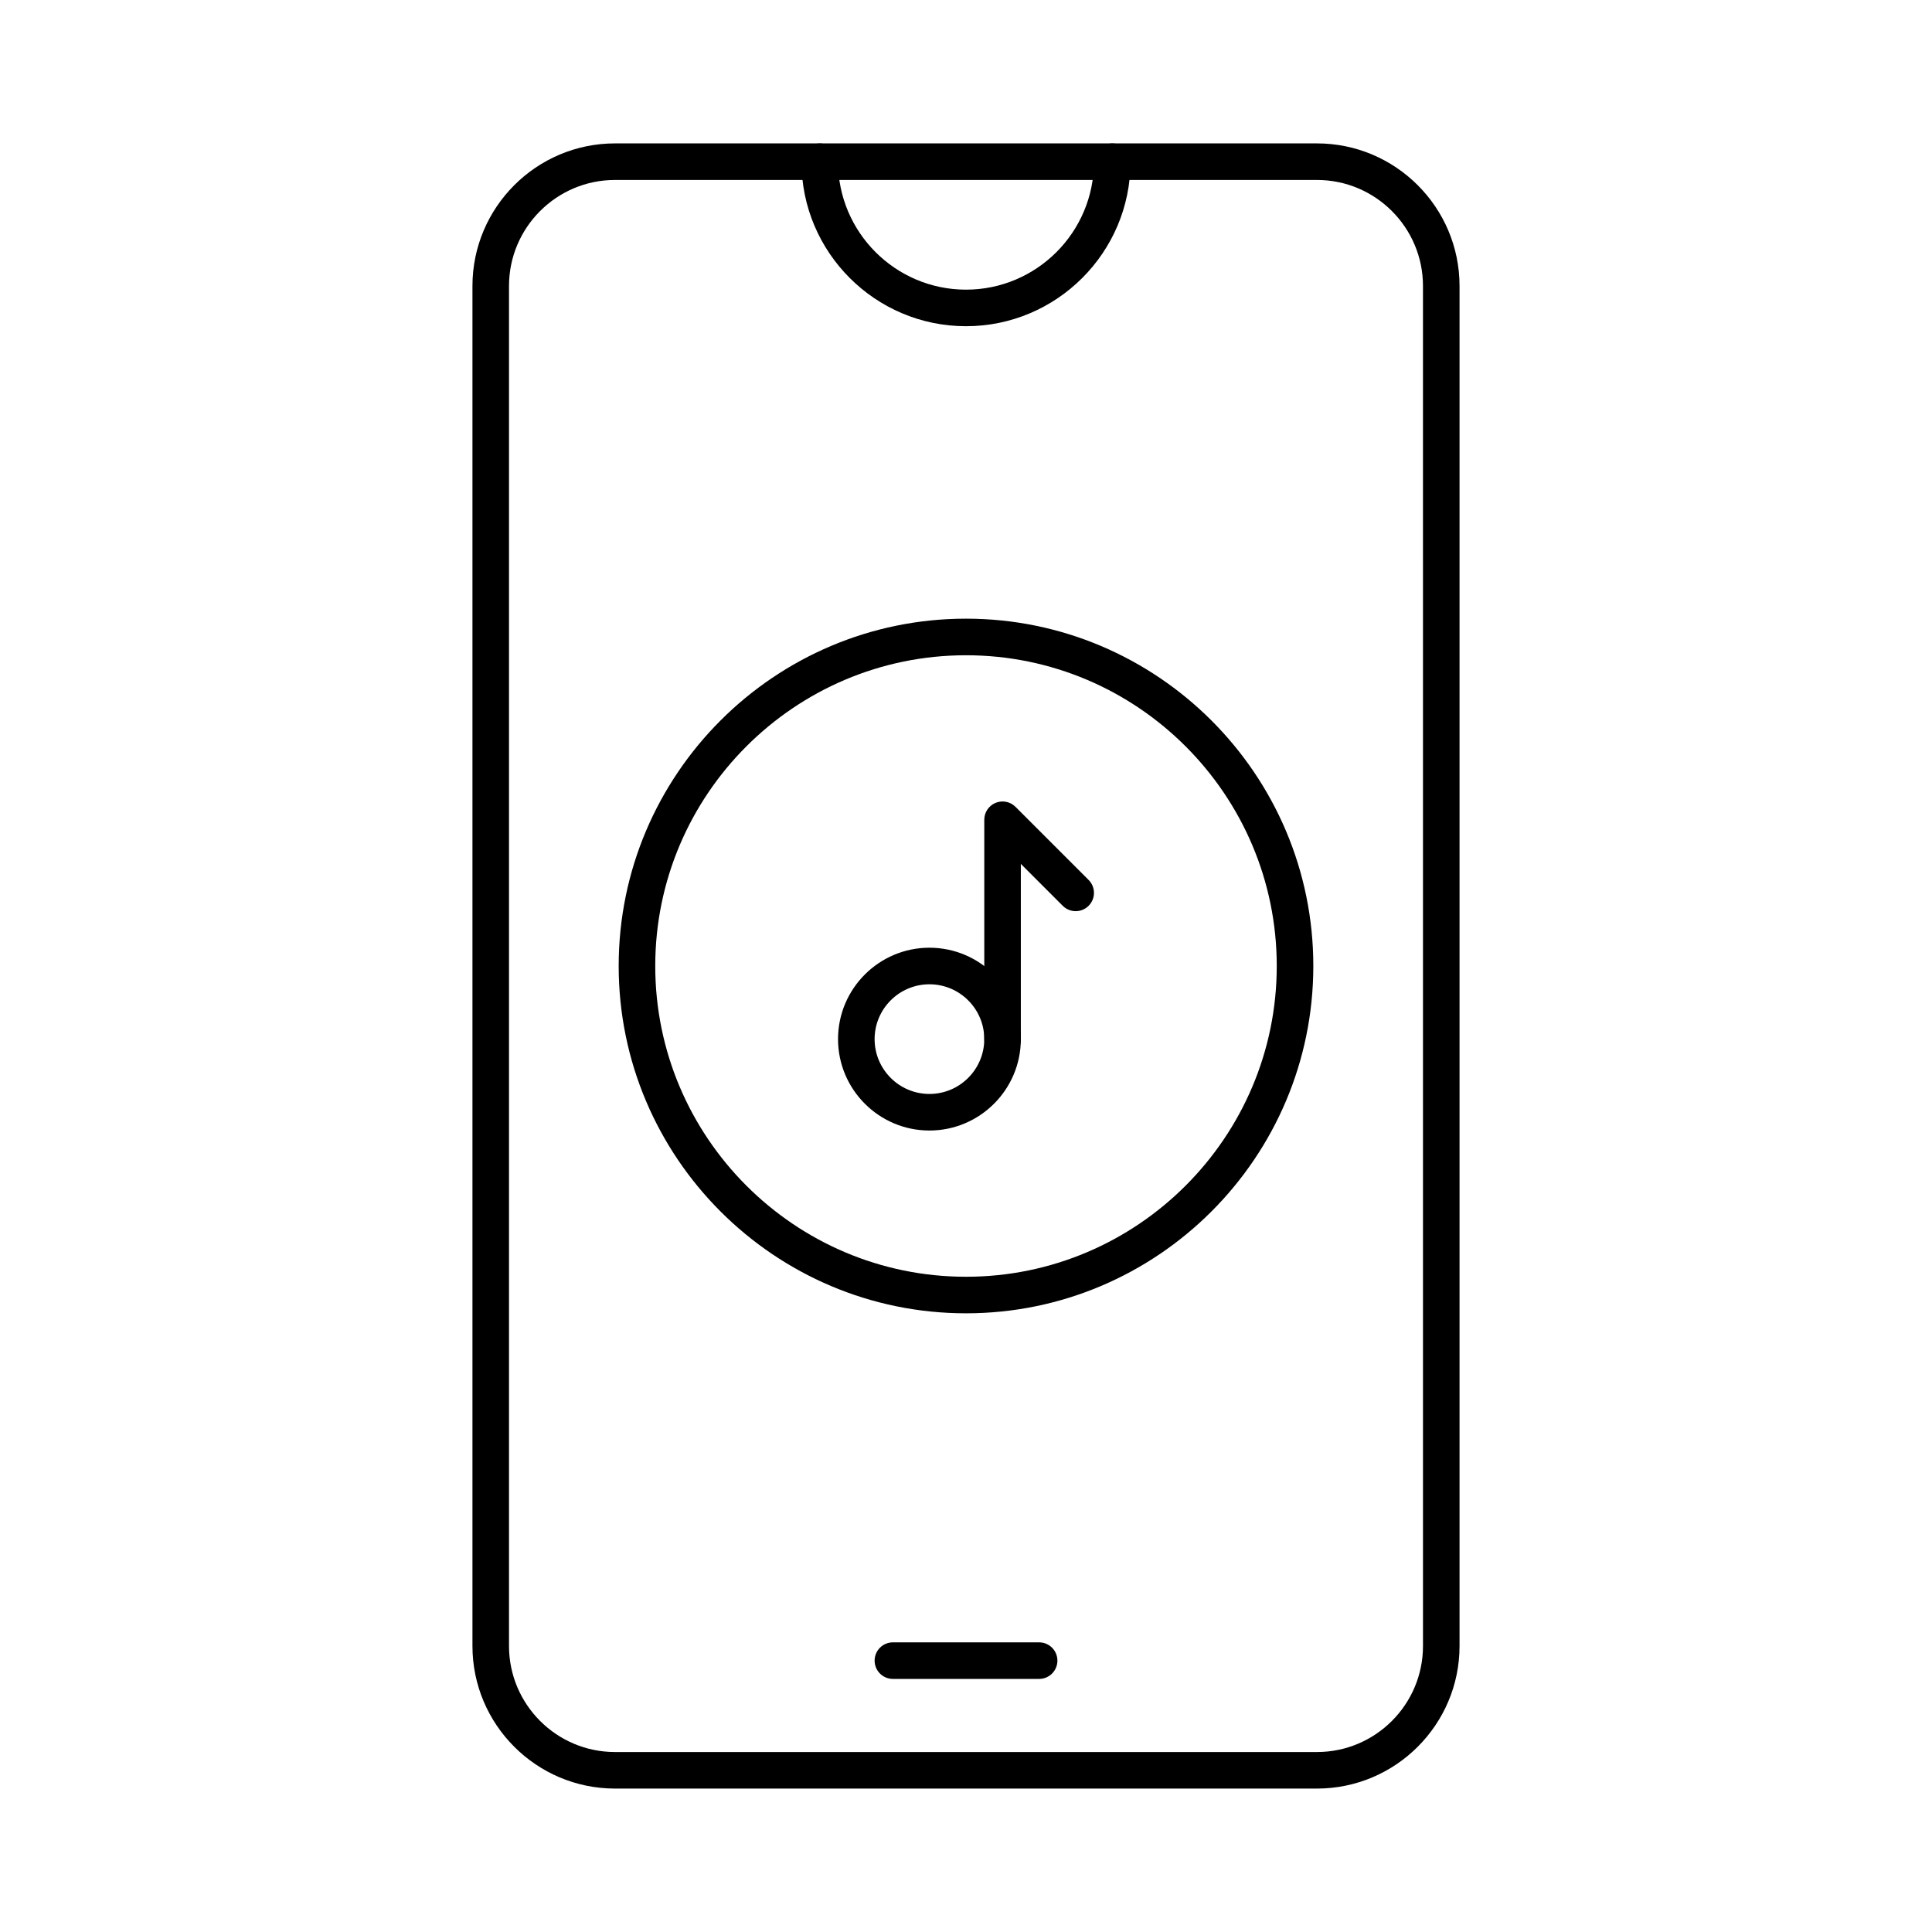
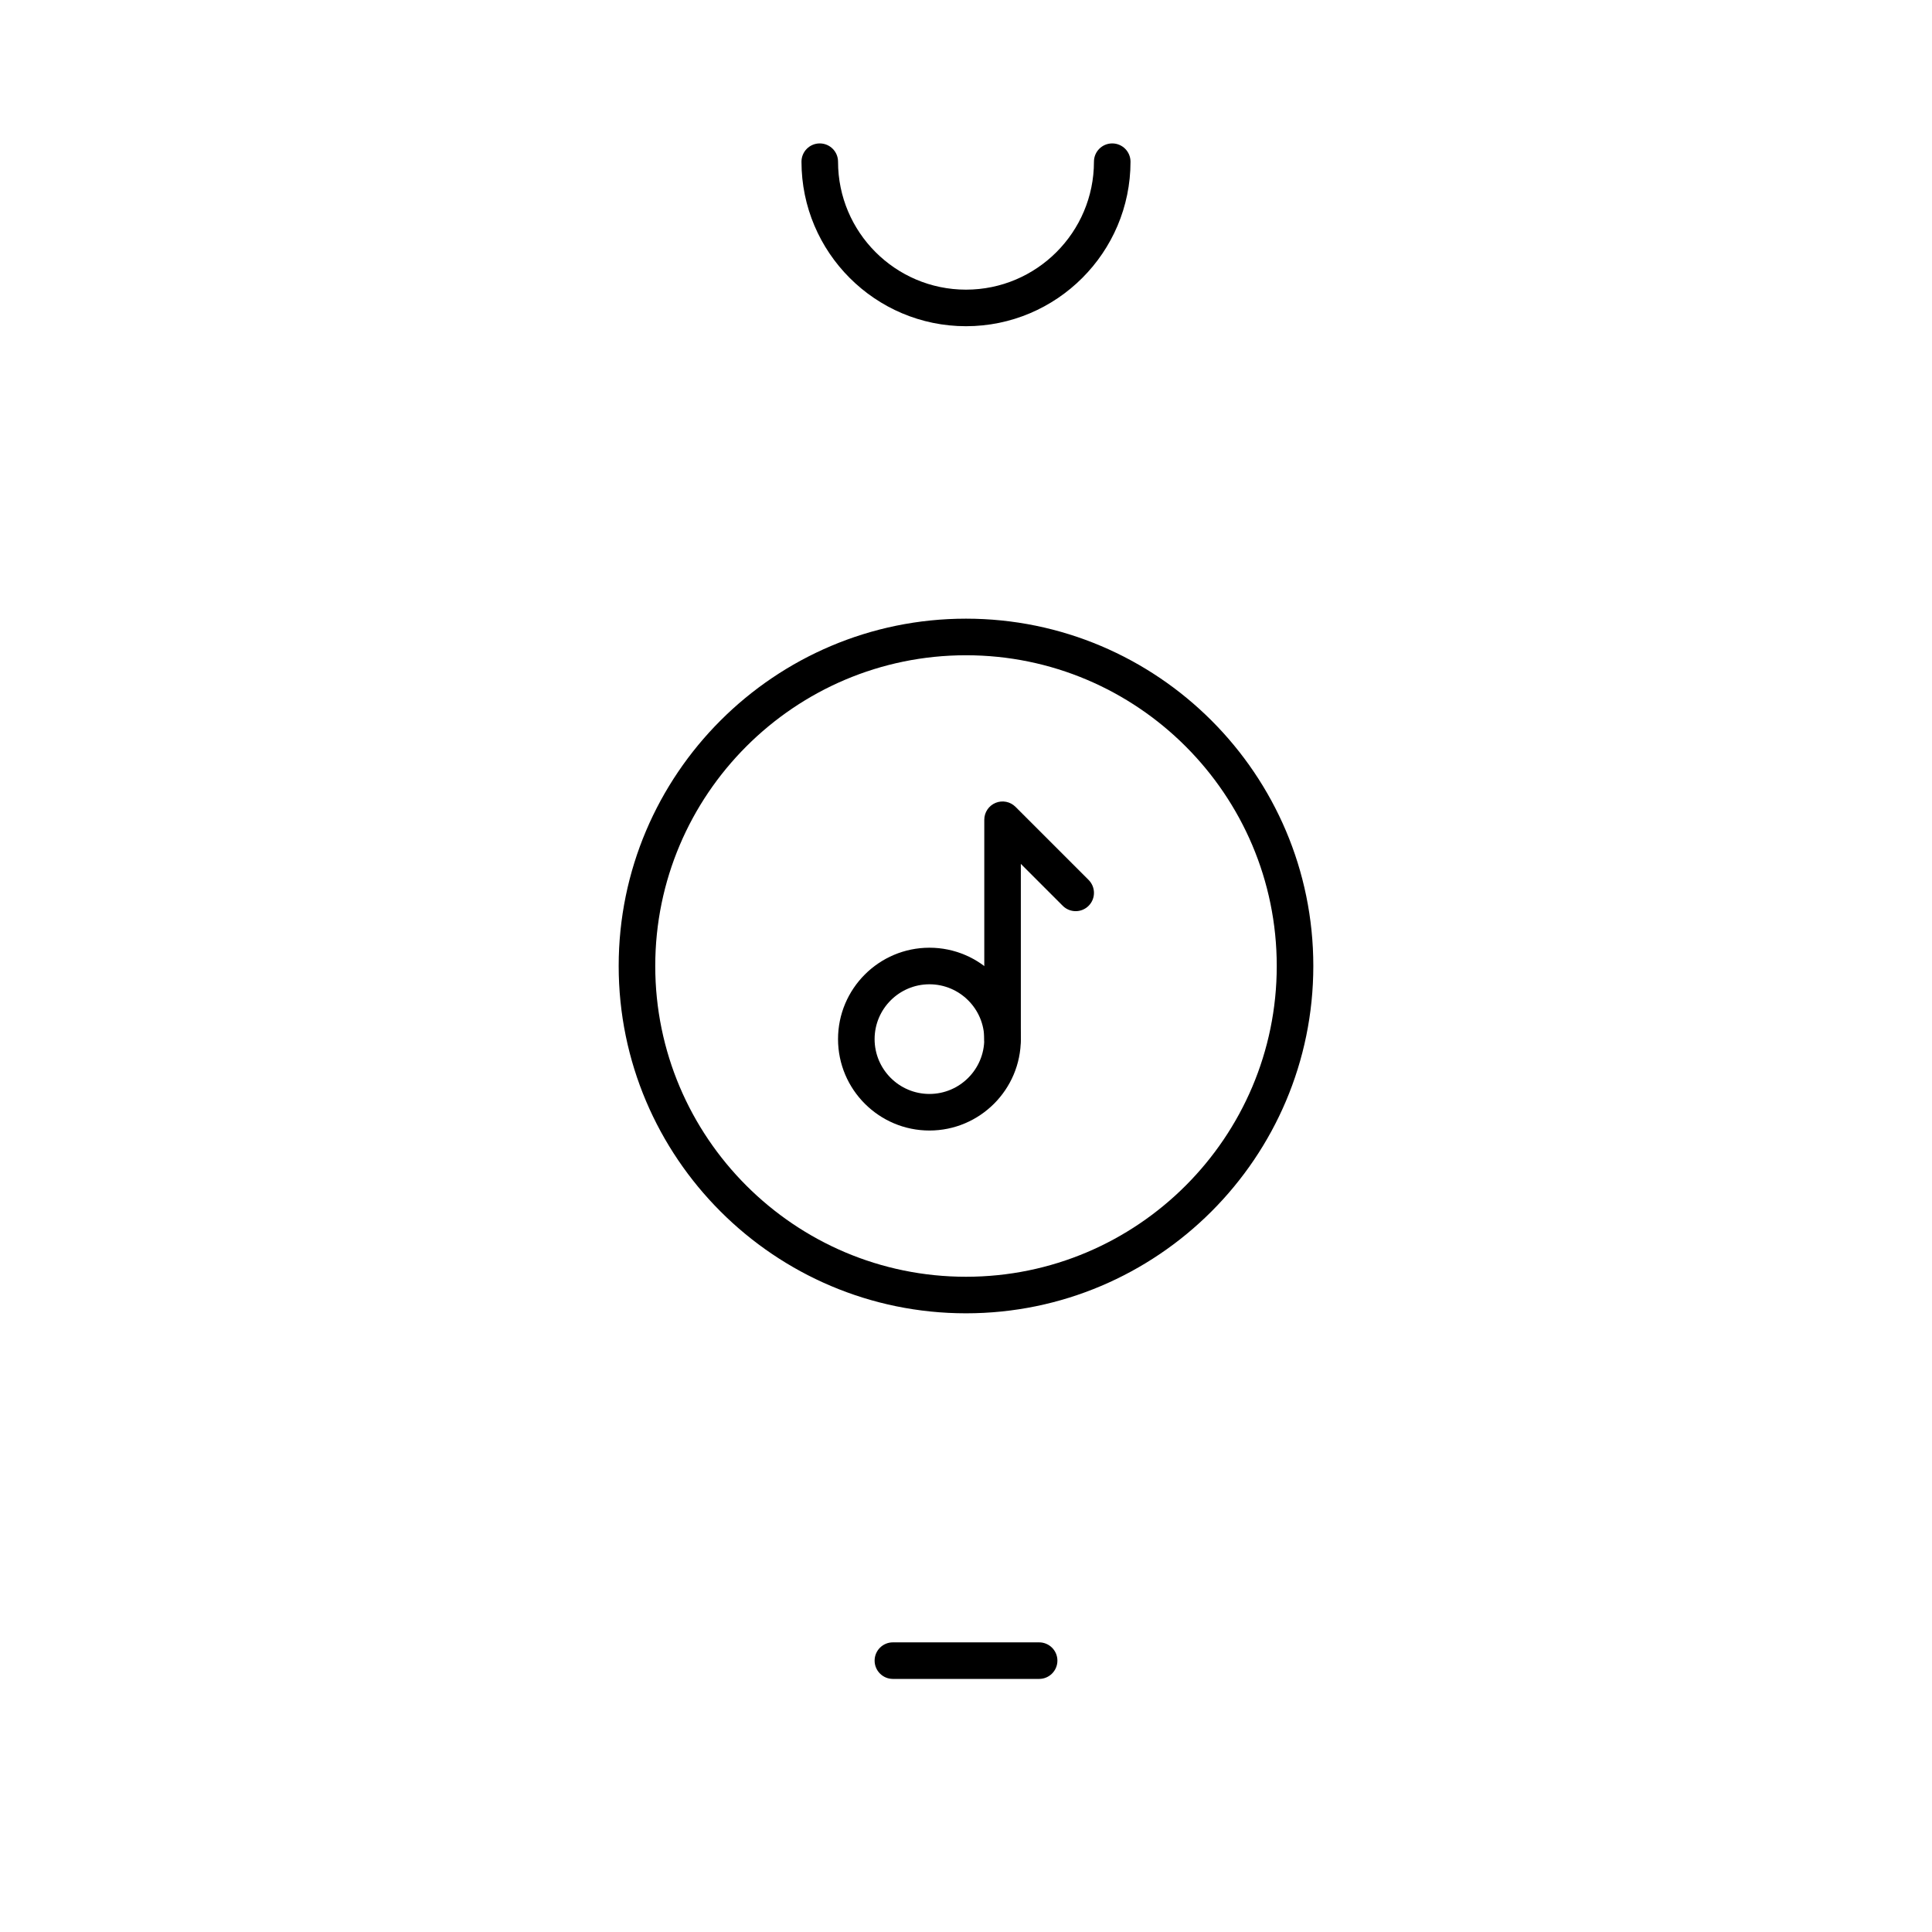
<svg xmlns="http://www.w3.org/2000/svg" fill="#000000" width="800px" height="800px" version="1.1" viewBox="144 144 512 512">
  <g>
-     <path d="m493.01 617.99h-186.02c-20.836 0-37.785-16.949-37.785-37.785v-360.42c0-20.836 16.949-37.785 37.785-37.785h186.02c20.836 0 37.785 16.949 37.785 37.785v360.42c0 20.836-16.953 37.785-37.789 37.785zm-186.02-426.3c-15.492 0-28.098 12.605-28.098 28.098v360.42c0 15.492 12.605 28.098 28.098 28.098h186.02c15.492 0 28.098-12.605 28.098-28.098l-0.004-360.42c0-15.492-12.605-28.098-28.098-28.098z" />
    <path d="m400 230.45c-24.039 0-43.598-19.559-43.598-43.598 0-2.676 2.168-4.844 4.844-4.844 2.676 0 4.844 2.168 4.844 4.844 0 18.699 15.211 33.91 33.91 33.91s33.91-15.211 33.91-33.91c0-2.676 2.168-4.844 4.844-4.844 2.676 0 4.844 2.168 4.844 4.844 0 24.043-19.559 43.598-43.598 43.598z" />
    <path d="m419.38 588.93h-38.754c-2.676 0-4.844-2.168-4.844-4.844s2.168-4.844 4.844-4.844h38.754c2.676 0 4.844 2.168 4.844 4.844s-2.168 4.844-4.844 4.844z" />
    <path d="m390.31 443.6c-13.355 0-24.223-10.867-24.223-24.223s10.867-24.223 24.223-24.223c13.355 0 24.223 10.867 24.223 24.223s-10.867 24.223-24.223 24.223zm0-38.754c-8.012 0-14.531 6.519-14.531 14.531s6.519 14.531 14.531 14.531c8.012 0 14.531-6.519 14.531-14.531 0.004-8.012-6.516-14.531-14.531-14.531z" />
    <path d="m409.69 424.22c-2.676 0-4.844-2.168-4.844-4.844v-58.133c0-1.961 1.18-3.727 2.992-4.477 1.809-0.746 3.894-0.336 5.277 1.051l19.379 19.379c1.891 1.891 1.891 4.961 0 6.852-1.891 1.891-4.961 1.891-6.852 0l-11.109-11.109v46.438c0 2.676-2.168 4.844-4.844 4.844z" />
    <path d="m400 492.04c-50.754 0-92.043-41.289-92.043-92.043s41.289-92.043 92.043-92.043 92.043 41.289 92.043 92.043c-0.004 50.754-41.293 92.043-92.043 92.043zm0-174.39c-45.41 0-82.352 36.945-82.352 82.352 0 45.41 36.945 82.352 82.352 82.352 45.41 0 82.352-36.945 82.352-82.352s-36.941-82.352-82.352-82.352z" />
  </g>
</svg>